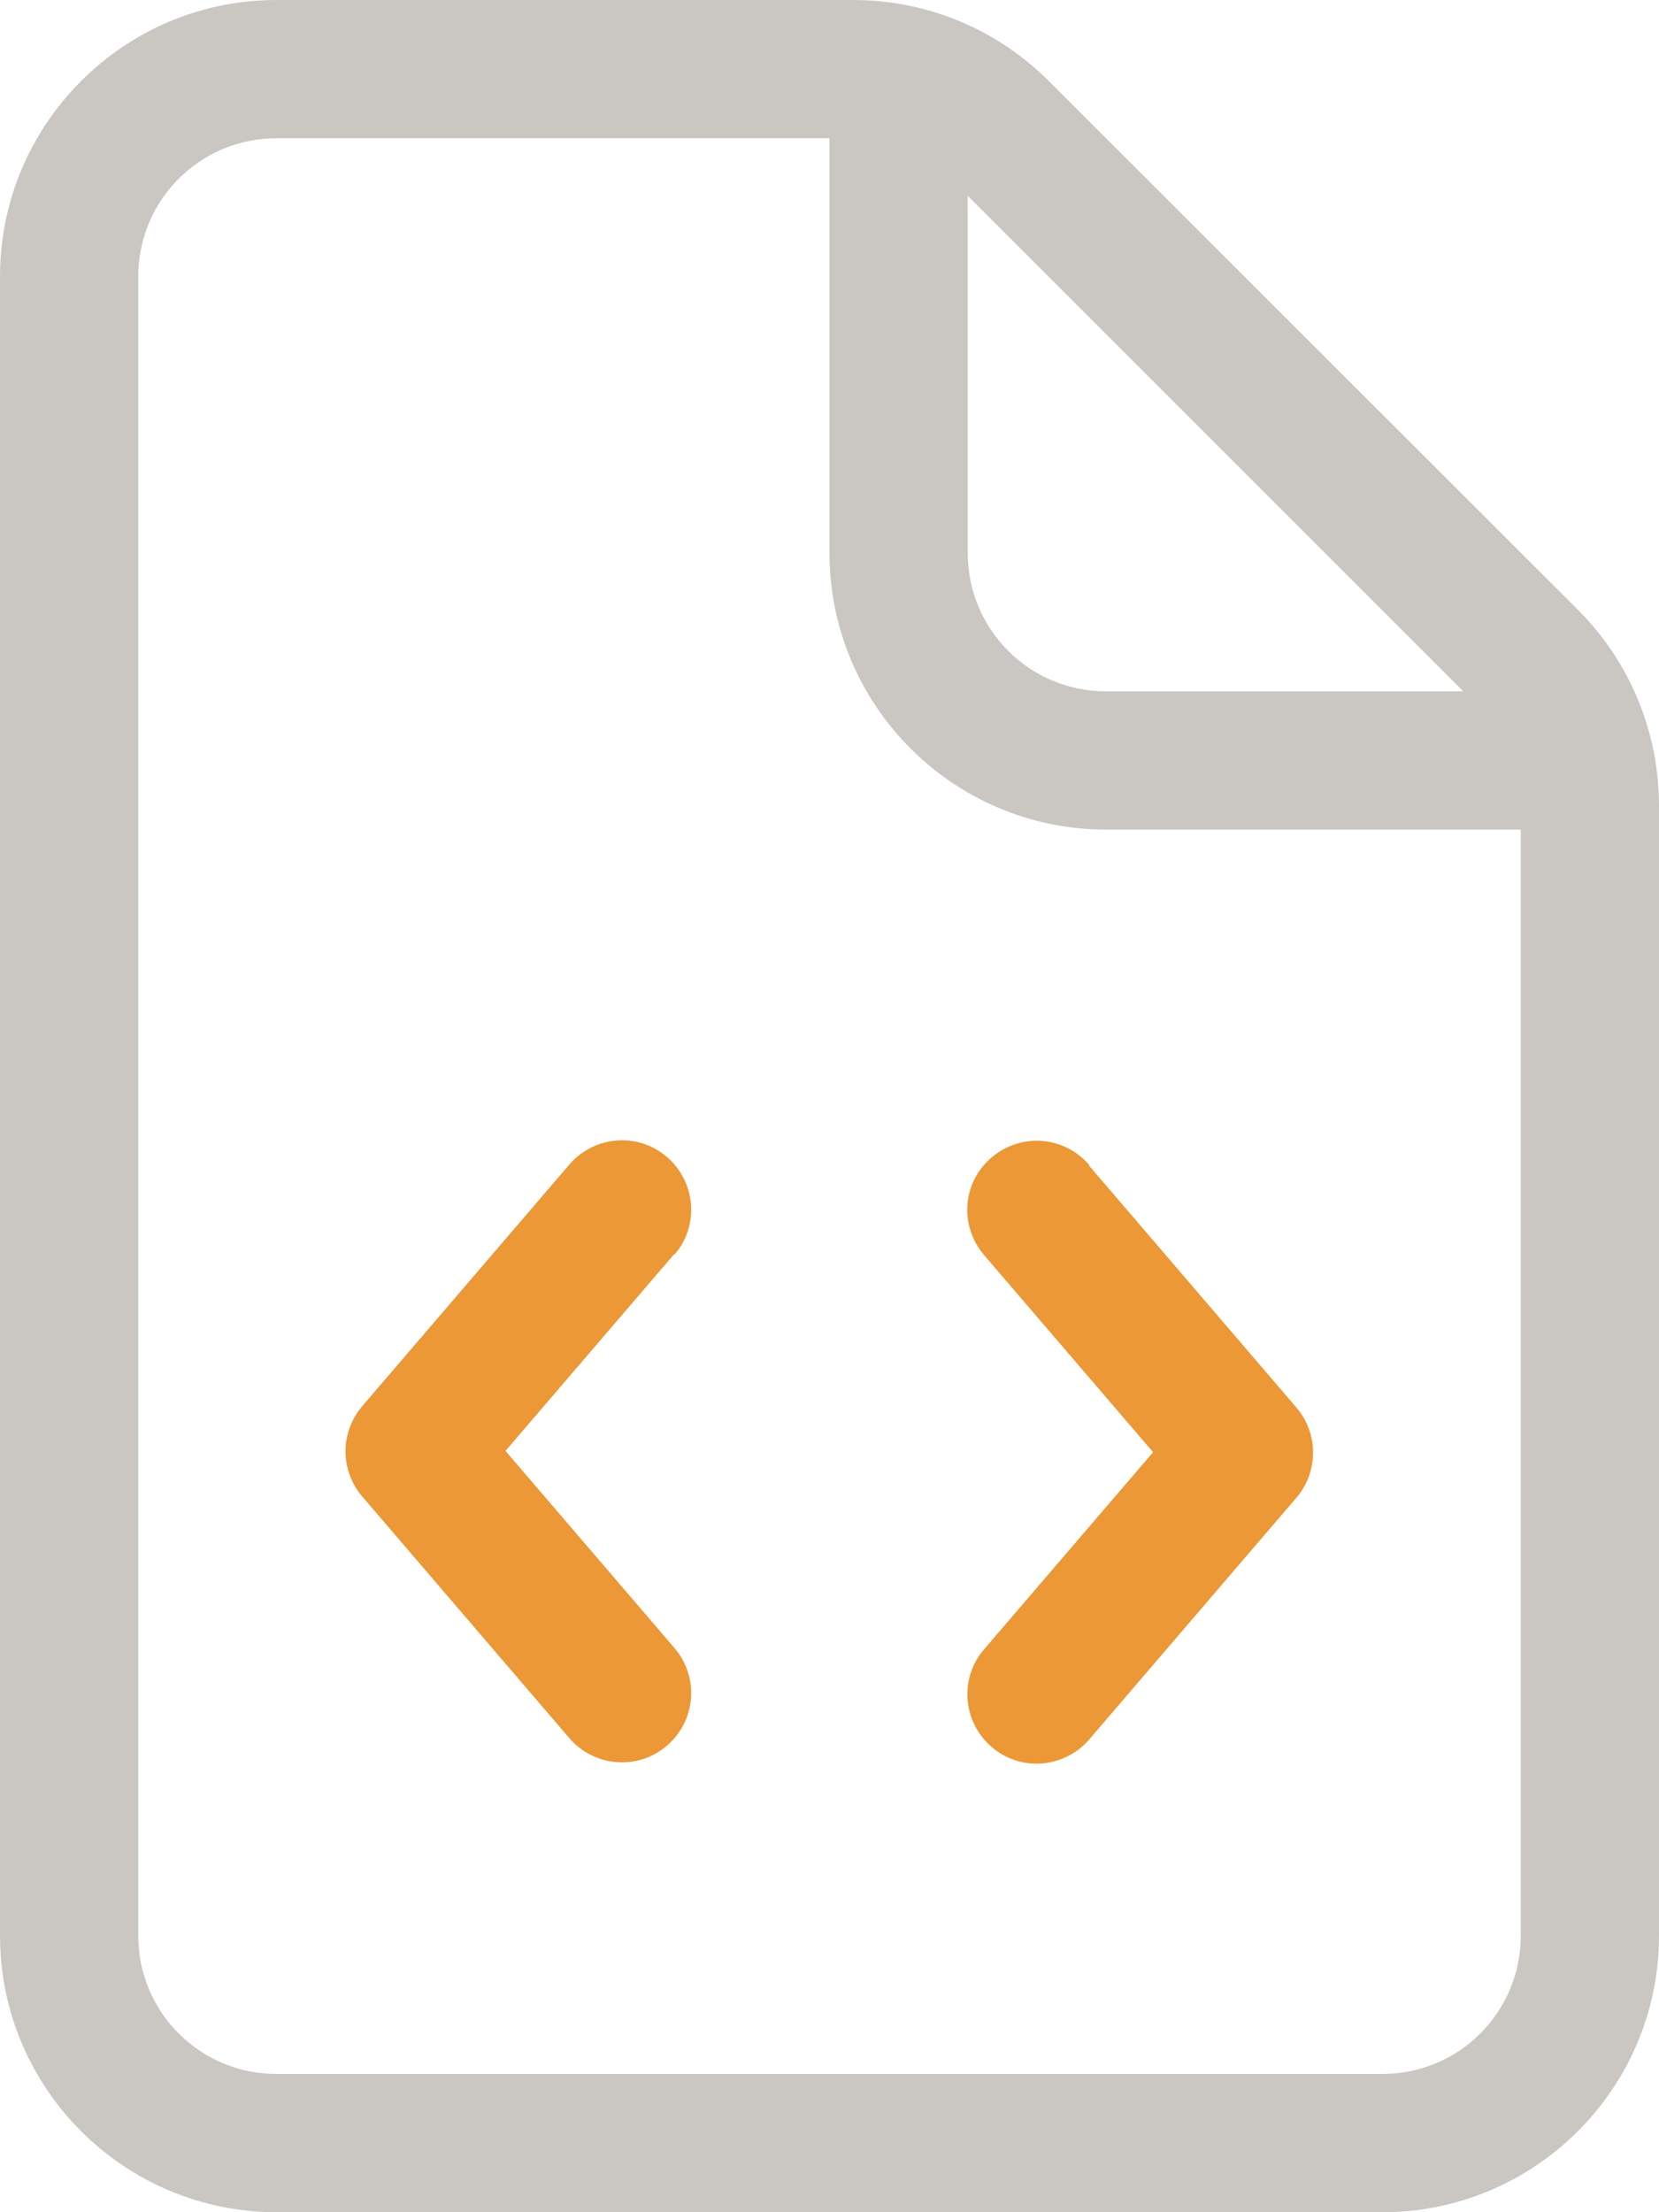
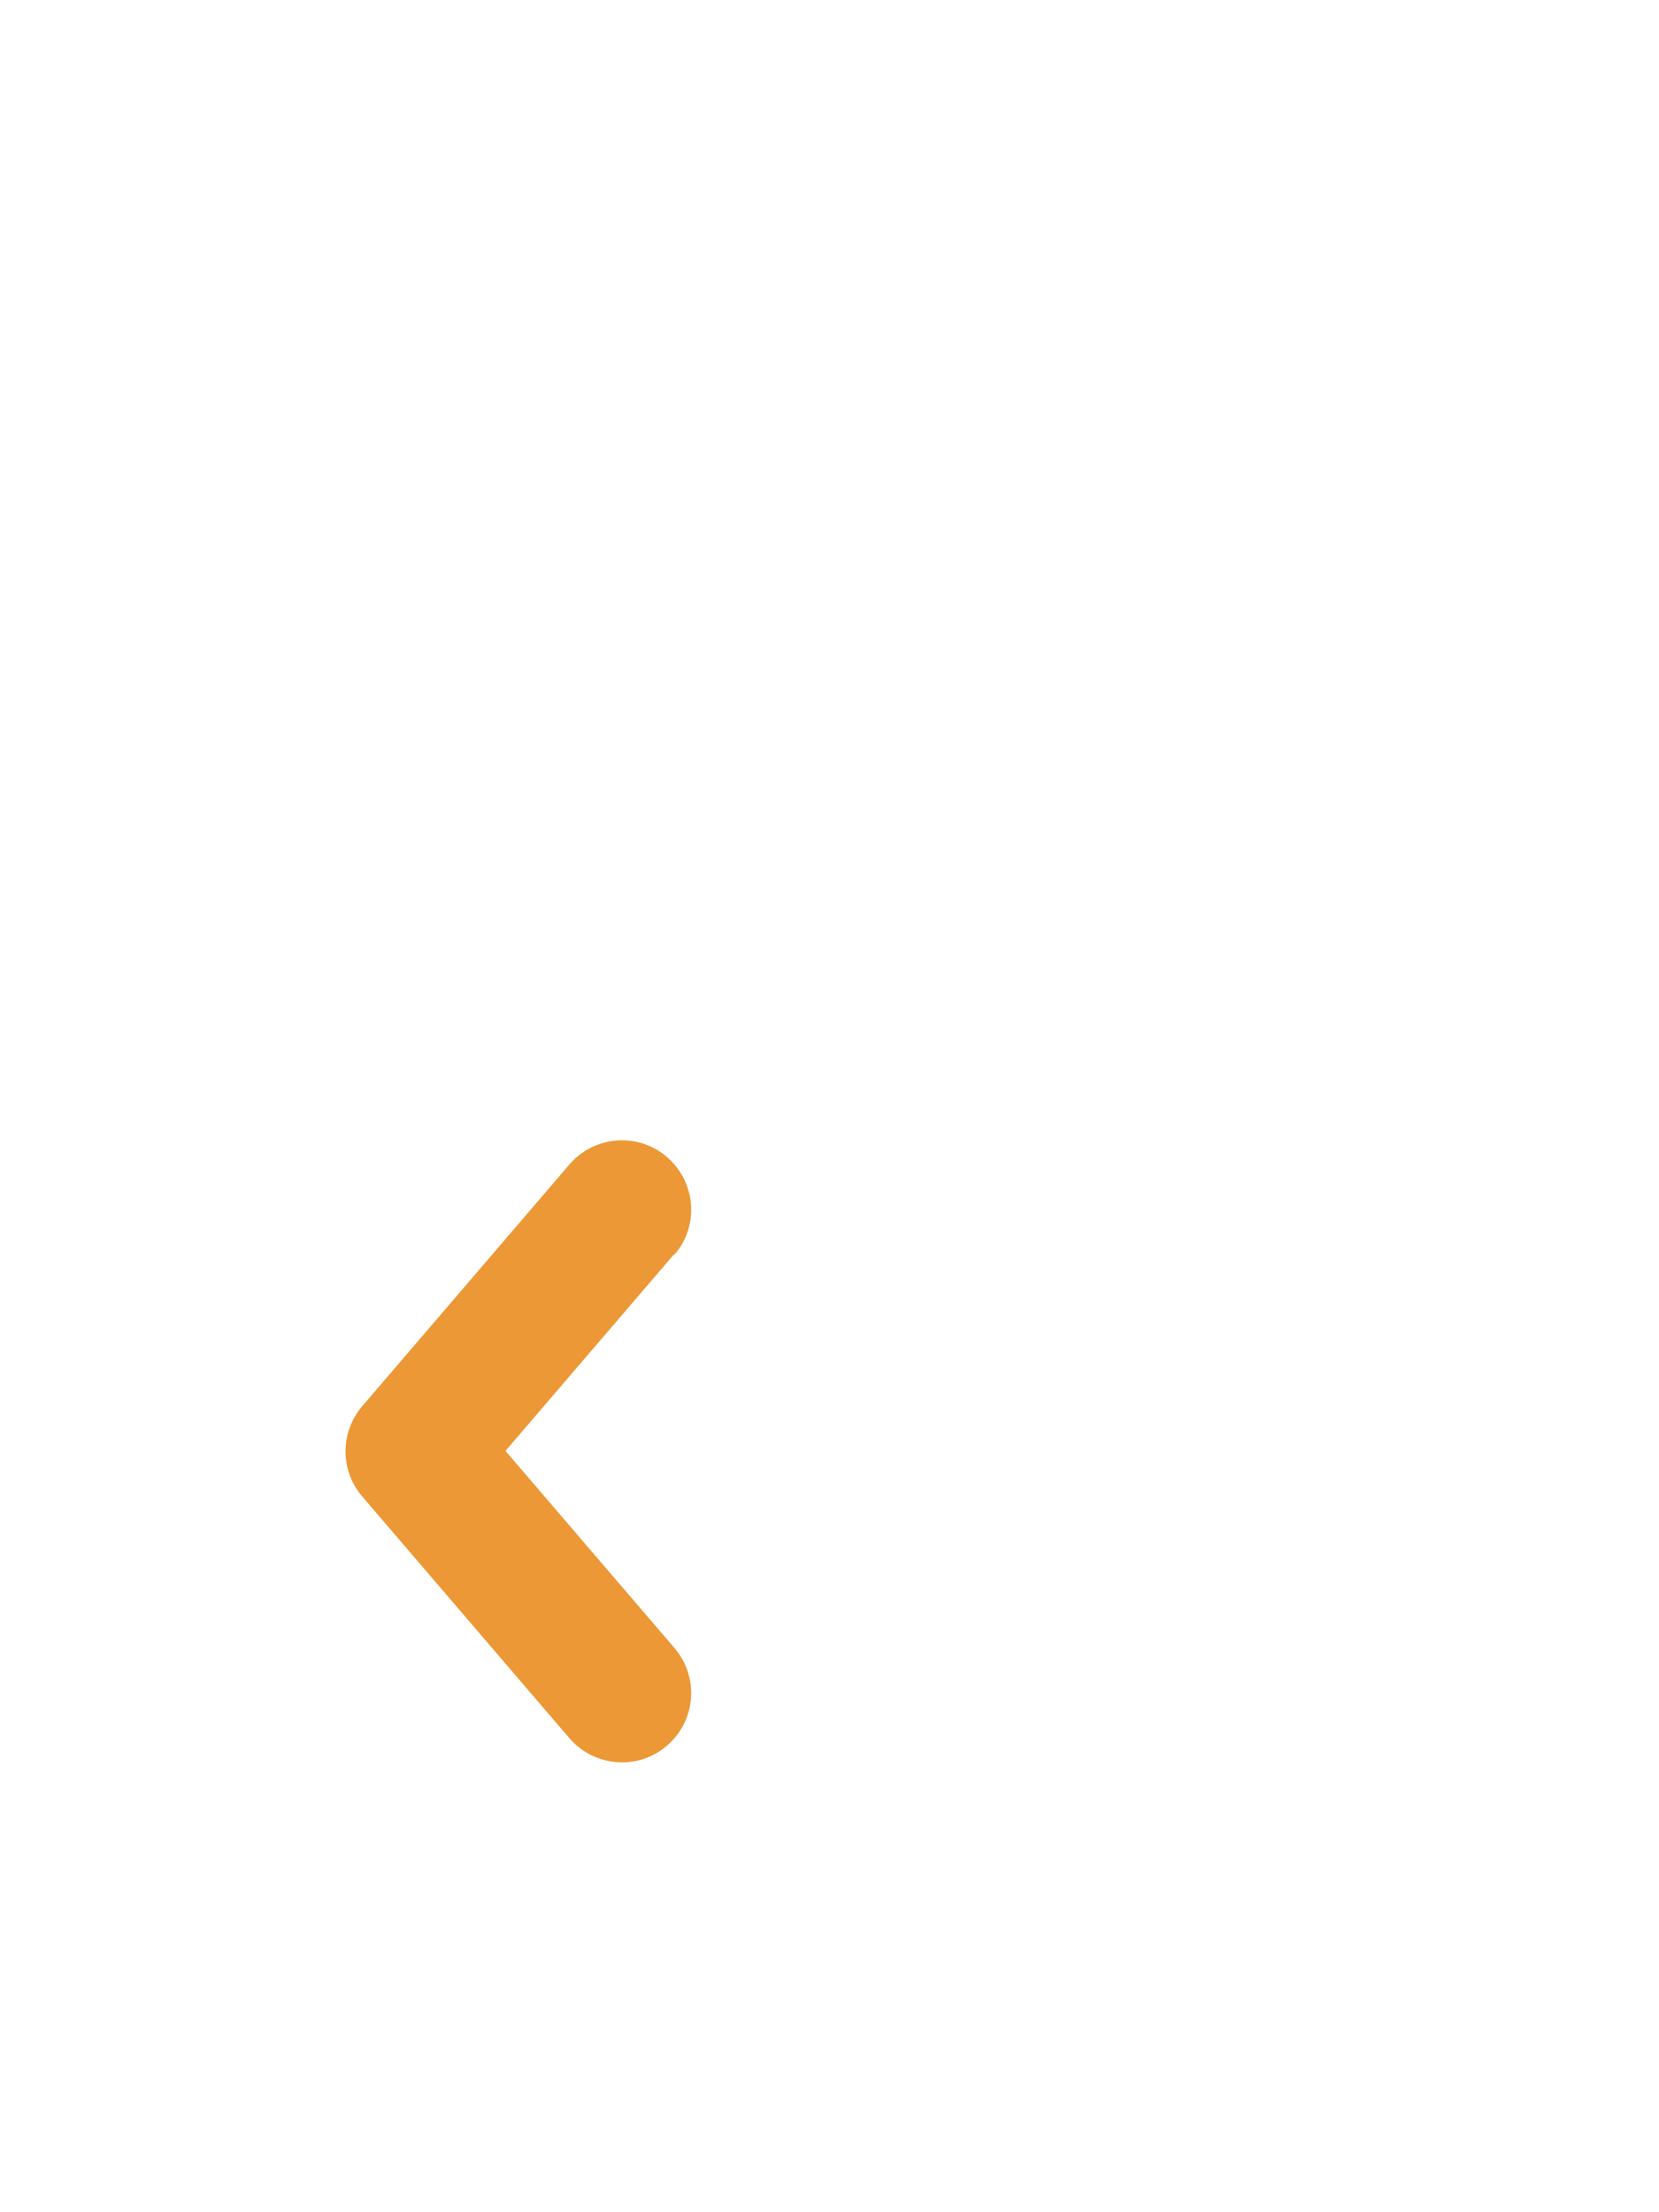
<svg xmlns="http://www.w3.org/2000/svg" id="Layer_2" data-name="Layer 2" viewBox="0 0 384 512">
  <defs>
    <style>
      .cls-1 {
        fill: #ec9836;
      }

      .cls-2 {
        fill: #cac7c3;
      }
    </style>
  </defs>
  <g id="Layer_1-2" data-name="Layer 1">
    <g>
-       <path class="cls-2" d="M64,32h128v96c0,35.3,28.7,64,64,64h96v256c0,17.7-14.3,32-32,32H64c-17.7,0-32-14.3-32-32V64c0-17.7,14.3-32,32-32ZM224,45.3l114.7,114.7h-82.7c-17.7,0-32-14.3-32-32V45.3ZM64,0C28.7,0,0,28.7,0,64v384c0,35.3,28.7,64,64,64h256c35.3,0,64-28.7,64-64V186.5c0-17-6.7-33.3-18.7-45.3L242.7,18.7C230.7,6.7,214.5,0,197.5,0H64Z" />
      <path class="cls-1" d="M156.1,290.4c5.8-6.7,5-16.8-1.7-22.6-6.7-5.8-16.8-5-22.6,1.7l-48,56c-5.1,6-5.1,14.8,0,20.8l48,56c5.8,6.7,15.9,7.5,22.6,1.7,6.7-5.8,7.5-15.8,1.7-22.6l-39.1-45.6,39.1-45.6v.2Z" />
-       <path class="cls-1" d="M252.1,269.6c-5.8-6.7-15.8-7.5-22.6-1.7-6.8,5.8-7.5,15.8-1.7,22.6l39.1,45.6-39.1,45.6c-5.8,6.7-5,16.8,1.7,22.6,6.7,5.8,16.8,5,22.6-1.7l48-56c5.1-6,5.1-14.8,0-20.8l-48-56v-.2Z" />
    </g>
  </g>
</svg>